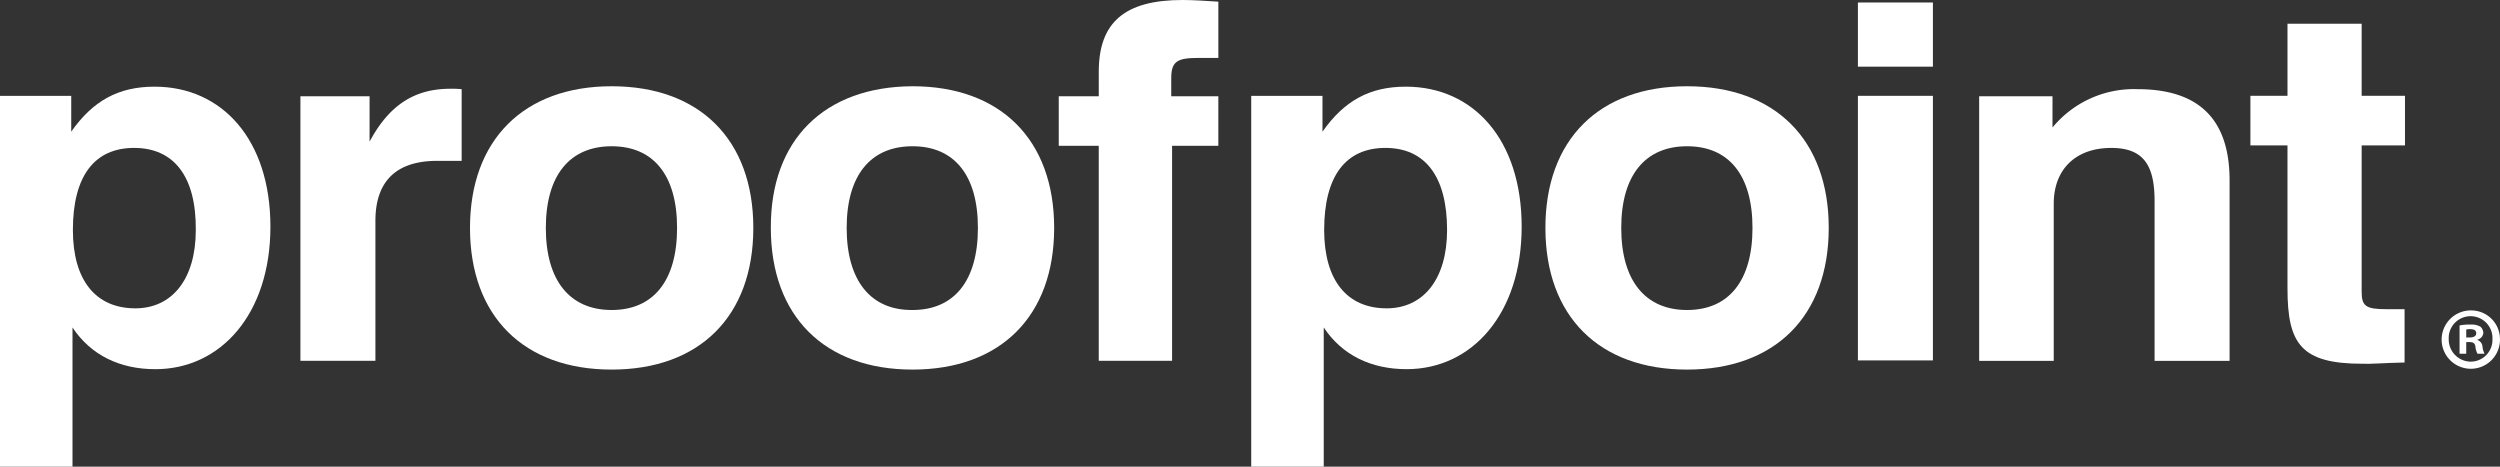
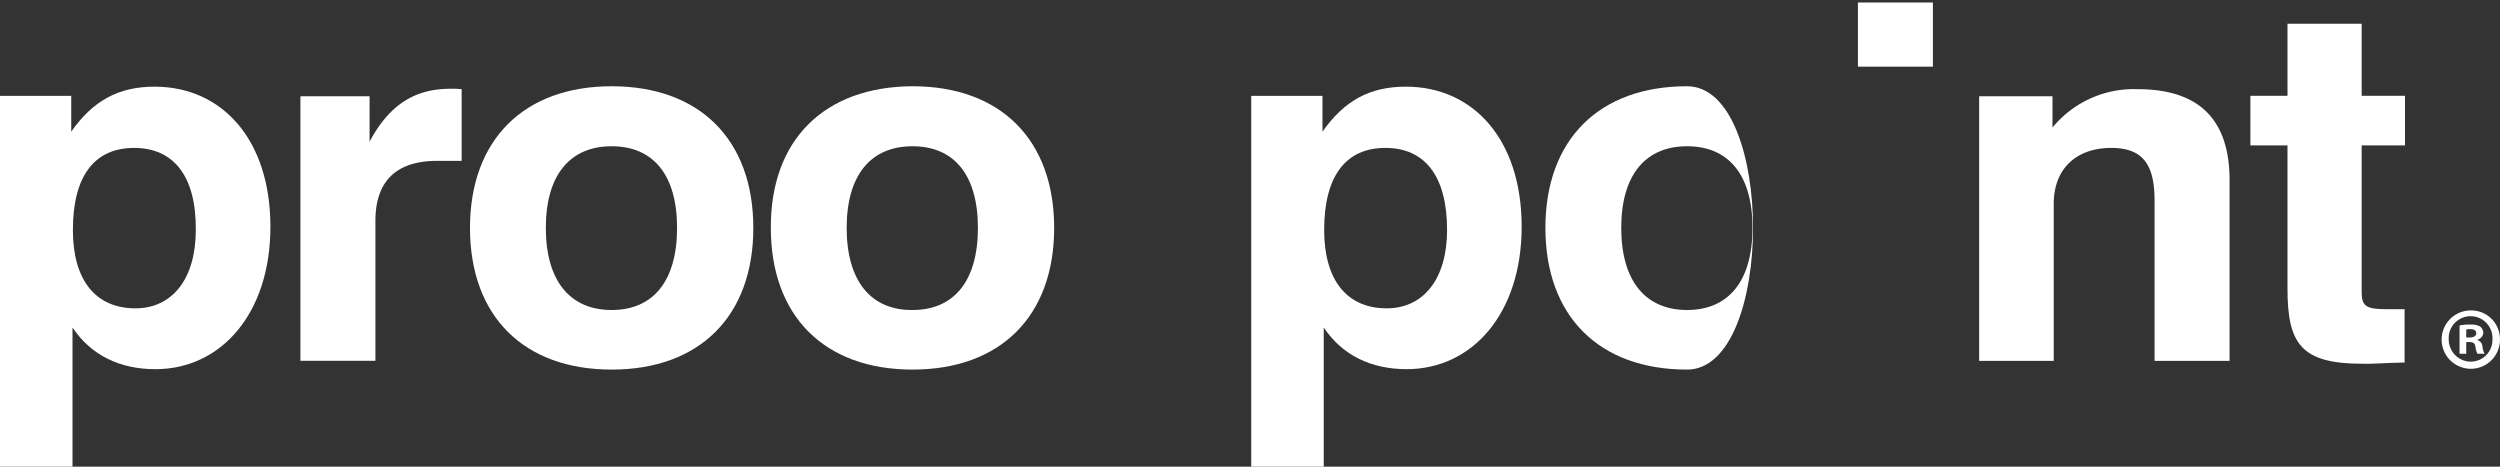
<svg xmlns="http://www.w3.org/2000/svg" width="317.934" height="59.347" viewBox="0 0 317.934 59.347">
  <rect x="0" y="0" width="317.934" height="59.347" fill="#333333" stroke="none" />
  <g id="Emerald_Proofpoint" transform="translate(-20.6 -7.5)">
    <g id="layer" transform="translate(20.6 7.5)">
      <g id="Layer_2">
        <g id="Layer_1-2">
          <path id="Path_11002" data-name="Path 11002" d="M580.306,56.28V49.5h-2.331c-2.543,0-3.126-.371-3.126-2.173V28.673h5.511V22.367h-5.511V13.2h-9.432v9.167H560.7v6.306h4.716V46.848c0,7.048,1.7,9.591,9.538,9.591.954.053,2.755-.106,5.352-.159" transform="translate(-274.508 -10.18)" fill="#fff" />
          <path id="Path_11003" data-name="Path 11003" d="M495.5,63.449h9.538V43.472c0-4.451,2.861-7.1,7.312-7.1,4.08,0,5.511,2.173,5.511,6.73V63.449H527.4V40.5c0-7.736-3.868-11.6-11.711-11.6a13.4,13.4,0,0,0-10.81,4.875V29.8h-9.326V63.449H495.5Z" transform="translate(-243.856 -17.56)" fill="#fff" />
          <rect id="Rectangle_1476" data-name="Rectangle 1476" width="9.538" height="8.16" transform="translate(236.277 0.318)" fill="#fff" />
-           <rect id="Rectangle_1477" data-name="Rectangle 1477" width="9.538" height="33.648" transform="translate(236.277 12.187)" fill="#fff" />
-           <path id="Path_11004" data-name="Path 11004" d="M401.144,46.216c0-6.73,3.073-10.386,8.372-10.386s8.319,3.656,8.319,10.386-3.02,10.439-8.319,10.439-8.372-3.709-8.372-10.439m-9.644,0c0,11.234,6.836,18.016,18.016,18.016s18.016-6.783,18.016-18.016S420.7,28.2,409.516,28.2,391.5,34.983,391.5,46.216" transform="translate(-194.965 -17.231)" fill="#fff" />
+           <path id="Path_11004" data-name="Path 11004" d="M401.144,46.216c0-6.73,3.073-10.386,8.372-10.386s8.319,3.656,8.319,10.386-3.02,10.439-8.319,10.439-8.372-3.709-8.372-10.439m-9.644,0c0,11.234,6.836,18.016,18.016,18.016S420.7,28.2,409.516,28.2,391.5,34.983,391.5,46.216" transform="translate(-194.965 -17.231)" fill="#fff" />
          <path id="Path_11005" data-name="Path 11005" d="M345.758,46.528c0,6.253-3.02,9.962-7.683,9.962-5.034,0-7.948-3.55-7.948-9.962,0-6.889,2.755-10.439,7.789-10.439s7.842,3.6,7.842,10.439M320.8,76.626h9.273v-17.7c2.332,3.5,5.988,5.3,10.545,5.3,8.319,0,14.625-7.048,14.625-18.122S349.1,28.3,340.512,28.3c-4.61,0-7.842,1.8-10.6,5.723V29.466h-9.061v47.16Z" transform="translate(-161.728 -17.278)" fill="#fff" />
-           <path id="Path_11006" data-name="Path 11006" d="M279.787,53.388h9.326V26.046h5.882V19.74h-5.988V17.409c0-2.173.848-2.543,3.5-2.543h2.49V7.712c-1.7-.106-3.126-.212-4.557-.212-7.312,0-10.651,2.808-10.651,9.114V19.74H274.7v6.306h5.087Z" transform="translate(-140.055 -7.5)" fill="#fff" />
          <path id="Path_11007" data-name="Path 11007" d="M215.244,46.216c0-6.73,3.073-10.386,8.372-10.386s8.319,3.656,8.319,10.386-3.02,10.439-8.319,10.439c-5.3.053-8.372-3.709-8.372-10.439m-9.644,0c0,11.234,6.836,18.016,18.016,18.016s18.016-6.783,18.016-18.016S234.8,28.2,223.616,28.2c-11.234.053-18.069,6.836-18.016,18.016" transform="translate(-107.57 -17.231)" fill="#fff" />
          <path id="Path_11008" data-name="Path 11008" d="M143.044,46.216c0-6.73,3.073-10.386,8.372-10.386s8.319,3.656,8.319,10.386-3.02,10.439-8.319,10.439-8.372-3.709-8.372-10.439m-9.644,0c0,11.234,6.836,18.016,18.016,18.016s18.016-6.783,18.016-18.016S162.6,28.2,151.416,28.2,133.4,35.036,133.4,46.216" transform="translate(-73.629 -17.231)" fill="#fff" />
          <path id="Path_11009" data-name="Path 11009" d="M92.7,63.4h9.538V45.6c0-5.087,2.7-7.63,7.842-7.63h3.126V28.853a12.913,12.913,0,0,0-1.431-.053c-4.557,0-7.789,2.067-10.28,6.73V29.754H92.7Z" transform="translate(-54.495 -17.513)" fill="#fff" />
          <path id="Path_11010" data-name="Path 11010" d="M45.5,46.528c0,6.253-3.02,9.962-7.683,9.962-5.034,0-7.948-3.55-7.948-9.962,0-6.889,2.755-10.439,7.789-10.439s7.9,3.6,7.842,10.439m-24.9,30.1h9.22v-17.7c2.332,3.5,5.988,5.3,10.545,5.3,8.319,0,14.625-7.048,14.625-18.122S48.843,28.3,40.259,28.3c-4.61,0-7.842,1.8-10.6,5.723V29.466H20.6Z" transform="translate(-20.6 -17.278)" fill="#fff" />
          <path id="Path_11011" data-name="Path 11011" d="M614.017,85.6A3.711,3.711,0,1,1,610.2,82h.159a3.652,3.652,0,0,1,3.656,3.6Zm-6.518,0a2.829,2.829,0,0,0,2.7,2.914h.106a2.77,2.77,0,0,0,2.755-2.755v-.106a2.785,2.785,0,0,0-5.564-.265V85.6h0Zm2.226,1.908h-.848v-3.6a6.043,6.043,0,0,1,1.378-.106,2.215,2.215,0,0,1,1.272.265,1.127,1.127,0,0,1,.371.795.957.957,0,0,1-.742.848v.053a.962.962,0,0,1,.636.848,2.54,2.54,0,0,0,.265.9h-.9a2.541,2.541,0,0,1-.265-.9c-.053-.424-.265-.583-.742-.583h-.424Zm0-2.067h.424c.477,0,.848-.159.848-.53s-.265-.53-.795-.53a1.468,1.468,0,0,0-.477.053v1.007h0Z" transform="translate(-296.085 -42.522)" fill="#fff" />
        </g>
      </g>
    </g>
  </g>
</svg>